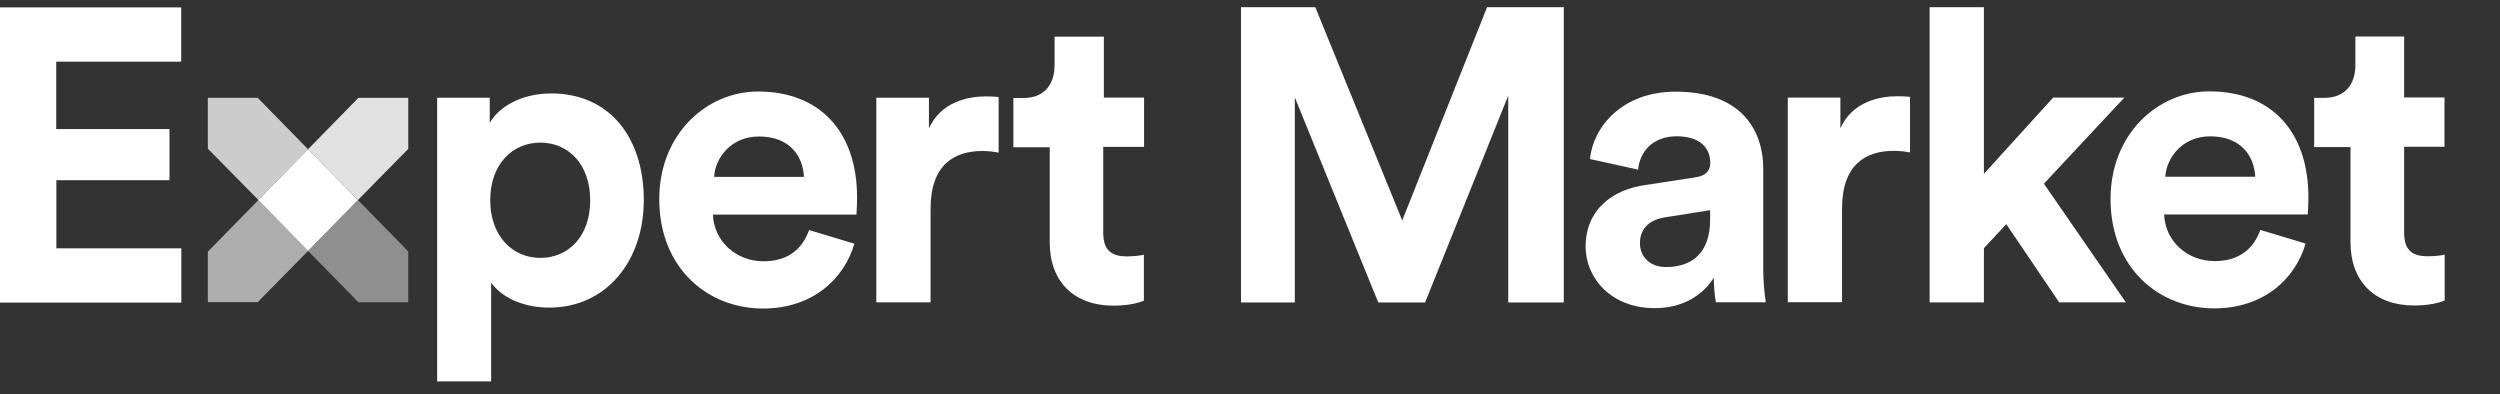
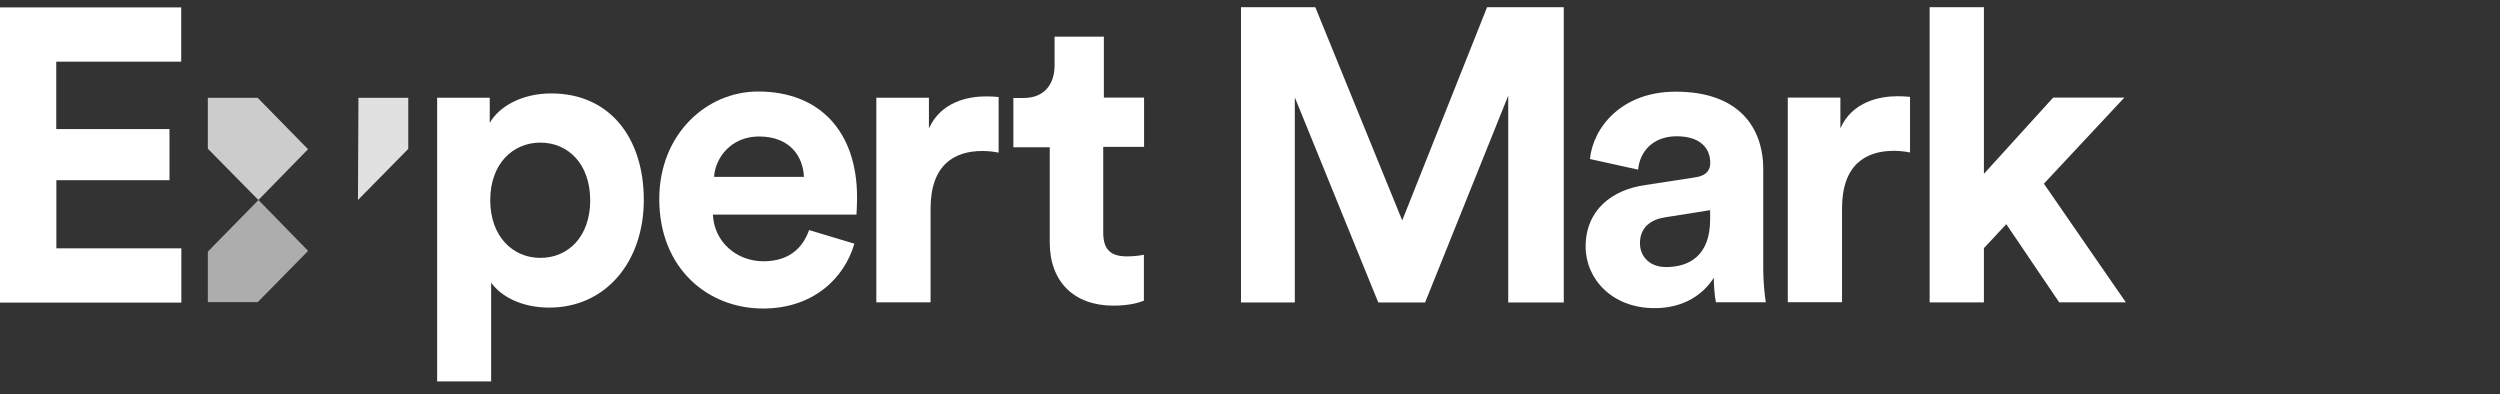
<svg xmlns="http://www.w3.org/2000/svg" width="184" height="29" viewBox="0 0 184 29" fill="none">
  <rect x="0" y="0" width="184" height="29" fill="#333333" stroke="none" />
  <g clip-path="url(#clip0_101_292)">
-     <path opacity="0.45" d="M26.38 22.246H30.046V18.502L26.344 14.721L22.672 18.465L26.38 22.246Z" fill="white" />
    <path opacity="0.75" d="M18.963 7.197H15.297V10.945L19.018 14.721L22.672 10.982L18.963 7.197Z" fill="white" />
    <path opacity="0.6" d="M15.297 18.52V22.237H18.969L22.677 18.465L19.023 14.721L15.297 18.52Z" fill="white" />
-     <path opacity="0.85" d="M30.048 7.197H26.382L22.674 10.982L26.346 14.721L30.048 10.958V7.195V7.197Z" fill="white" />
-     <path d="M19.018 14.721L22.672 18.465L26.344 14.721L22.672 10.982L19.018 14.721Z" fill="white" />
+     <path opacity="0.85" d="M30.048 7.197H26.382L26.346 14.721L30.048 10.958V7.195V7.197Z" fill="white" />
    <path d="M103.204 16.224L96.806 0.53H91.337V22.261H95.298V7.166L101.441 22.261H104.887L111.006 7.041V22.261H115.094V0.53H109.449L103.204 16.224Z" fill="white" />
    <path d="M129.777 12.465C129.777 9.437 128.03 6.748 123.341 6.748C119.382 6.739 117.258 9.345 117.019 11.704L120.565 12.485C120.682 11.168 121.645 10.03 123.401 10.03C125.156 10.03 125.875 10.919 125.875 11.989C125.875 12.513 125.606 12.934 124.768 13.054L121.123 13.614C118.661 13.949 116.703 15.45 116.703 18.146V18.15C116.703 20.509 118.625 22.679 121.779 22.679C123.975 22.679 125.378 21.633 126.135 20.445C126.135 21.023 126.207 21.867 126.292 22.248H129.964C129.874 21.72 129.775 20.657 129.775 19.848V12.465H129.777ZM125.866 16.159C125.866 18.83 124.304 19.655 122.626 19.655H122.622C121.334 19.655 120.7 18.797 120.7 17.902C120.7 16.732 121.509 16.157 122.535 15.997L125.866 15.469V16.157V16.159Z" fill="white" />
    <path d="M135.452 9.441V7.183H131.581V22.243H135.573V15.351C135.573 12.093 137.341 11.102 139.38 11.102C139.74 11.102 140.132 11.133 140.578 11.222V7.129H140.581C140.267 7.098 139.983 7.083 139.655 7.083C138.385 7.083 136.342 7.45 135.452 9.442V9.441Z" fill="white" />
    <path d="M156.35 7.184H151.112L146.016 12.794V0.53H142.021V22.257H146.016V18.264L147.663 16.498L151.556 22.252H156.462L150.431 13.52L156.35 7.184Z" fill="white" />
-     <path d="M162.608 6.724C158.819 6.724 155.336 9.853 155.336 14.643C155.336 19.736 158.905 22.696 162.968 22.696C166.603 22.696 168.939 20.526 169.69 17.924L166.36 16.924C165.877 18.268 164.851 19.218 162.998 19.218C161.01 19.218 159.362 17.782 159.277 15.785H169.853C169.853 15.712 169.898 15.097 169.898 14.524C169.898 9.678 167.171 6.724 162.608 6.724ZM159.368 13.006H159.364C159.454 11.63 160.598 10.034 162.671 10.034C164.953 10.034 165.912 11.501 165.984 13.006H159.37H159.368Z" fill="white" />
    <path d="M176.964 2.678H176.946V2.687H176.958L176.964 2.678Z" fill="white" />
-     <path d="M178.691 18.861C177.544 18.861 176.944 18.425 176.944 17.117V10.8H179.913V7.175H176.944V2.687H173.357V4.797C173.357 6.151 172.636 7.201 171.076 7.201H170.324V10.825H172.997V17.832C172.997 20.736 174.798 22.484 177.677 22.484C178.848 22.484 179.567 22.268 179.928 22.117V18.736C179.72 18.81 179.171 18.859 178.691 18.859V18.861Z" fill="white" />
    <path d="M4.149 13.264H12.474V9.501H4.14V4.538H13.337V0.545H0V22.272H13.346V18.279H4.149V13.264Z" fill="white" />
    <path d="M68.369 9.452V7.194H64.498V22.254H68.49V15.362C68.49 12.104 70.258 11.113 72.297 11.113C72.657 11.113 73.054 11.144 73.499 11.233V7.14C73.184 7.109 72.901 7.094 72.572 7.094C71.302 7.094 69.265 7.461 68.369 9.453V9.452Z" fill="white" />
    <path d="M55.79 6.735C52.01 6.735 48.522 9.864 48.522 14.655C48.522 19.747 52.091 22.707 56.159 22.707C59.795 22.707 62.127 20.537 62.882 17.935L59.551 16.935H59.547C59.074 18.279 58.045 19.23 56.19 19.23C54.201 19.23 52.554 17.793 52.469 15.796H63.035C63.035 15.741 63.08 15.108 63.08 14.535C63.08 9.708 60.358 6.735 55.79 6.735ZM52.556 13.017C52.637 11.641 53.784 10.045 55.863 10.045C58.144 10.045 59.103 11.512 59.17 13.017H52.556Z" fill="white" />
    <path d="M40.571 6.877C38.344 6.877 36.7 7.886 36.045 9.046V7.192H32.174V28.07H36.148V20.802C36.868 21.812 38.38 22.639 40.423 22.639C44.586 22.639 47.384 19.261 47.384 14.713C47.384 10.166 44.895 6.877 40.571 6.877ZM39.771 18.981C37.728 18.981 36.081 17.388 36.081 14.732C36.081 12.076 37.728 10.496 39.771 10.496C41.814 10.496 43.438 12.071 43.438 14.732H43.441C43.441 17.425 41.812 18.981 39.769 18.981H39.771Z" fill="white" />
    <path d="M81.244 2.689H81.226L81.216 2.698H77.617V4.808C77.617 6.162 76.896 7.212 75.335 7.212H74.584V10.837H77.261V17.843C77.261 20.747 79.062 22.495 81.941 22.495C83.111 22.495 83.83 22.279 84.191 22.128V18.747C83.984 18.802 83.435 18.87 82.954 18.87C81.807 18.87 81.198 18.434 81.198 17.126V10.809H84.204V7.184H81.244V2.689Z" fill="white" />
  </g>
  <defs>
    <clipPath id="clip0_101_292">
      <rect width="183.457" height="27.54" fill="white" transform="translate(0 0.53)" />
    </clipPath>
  </defs>
</svg>